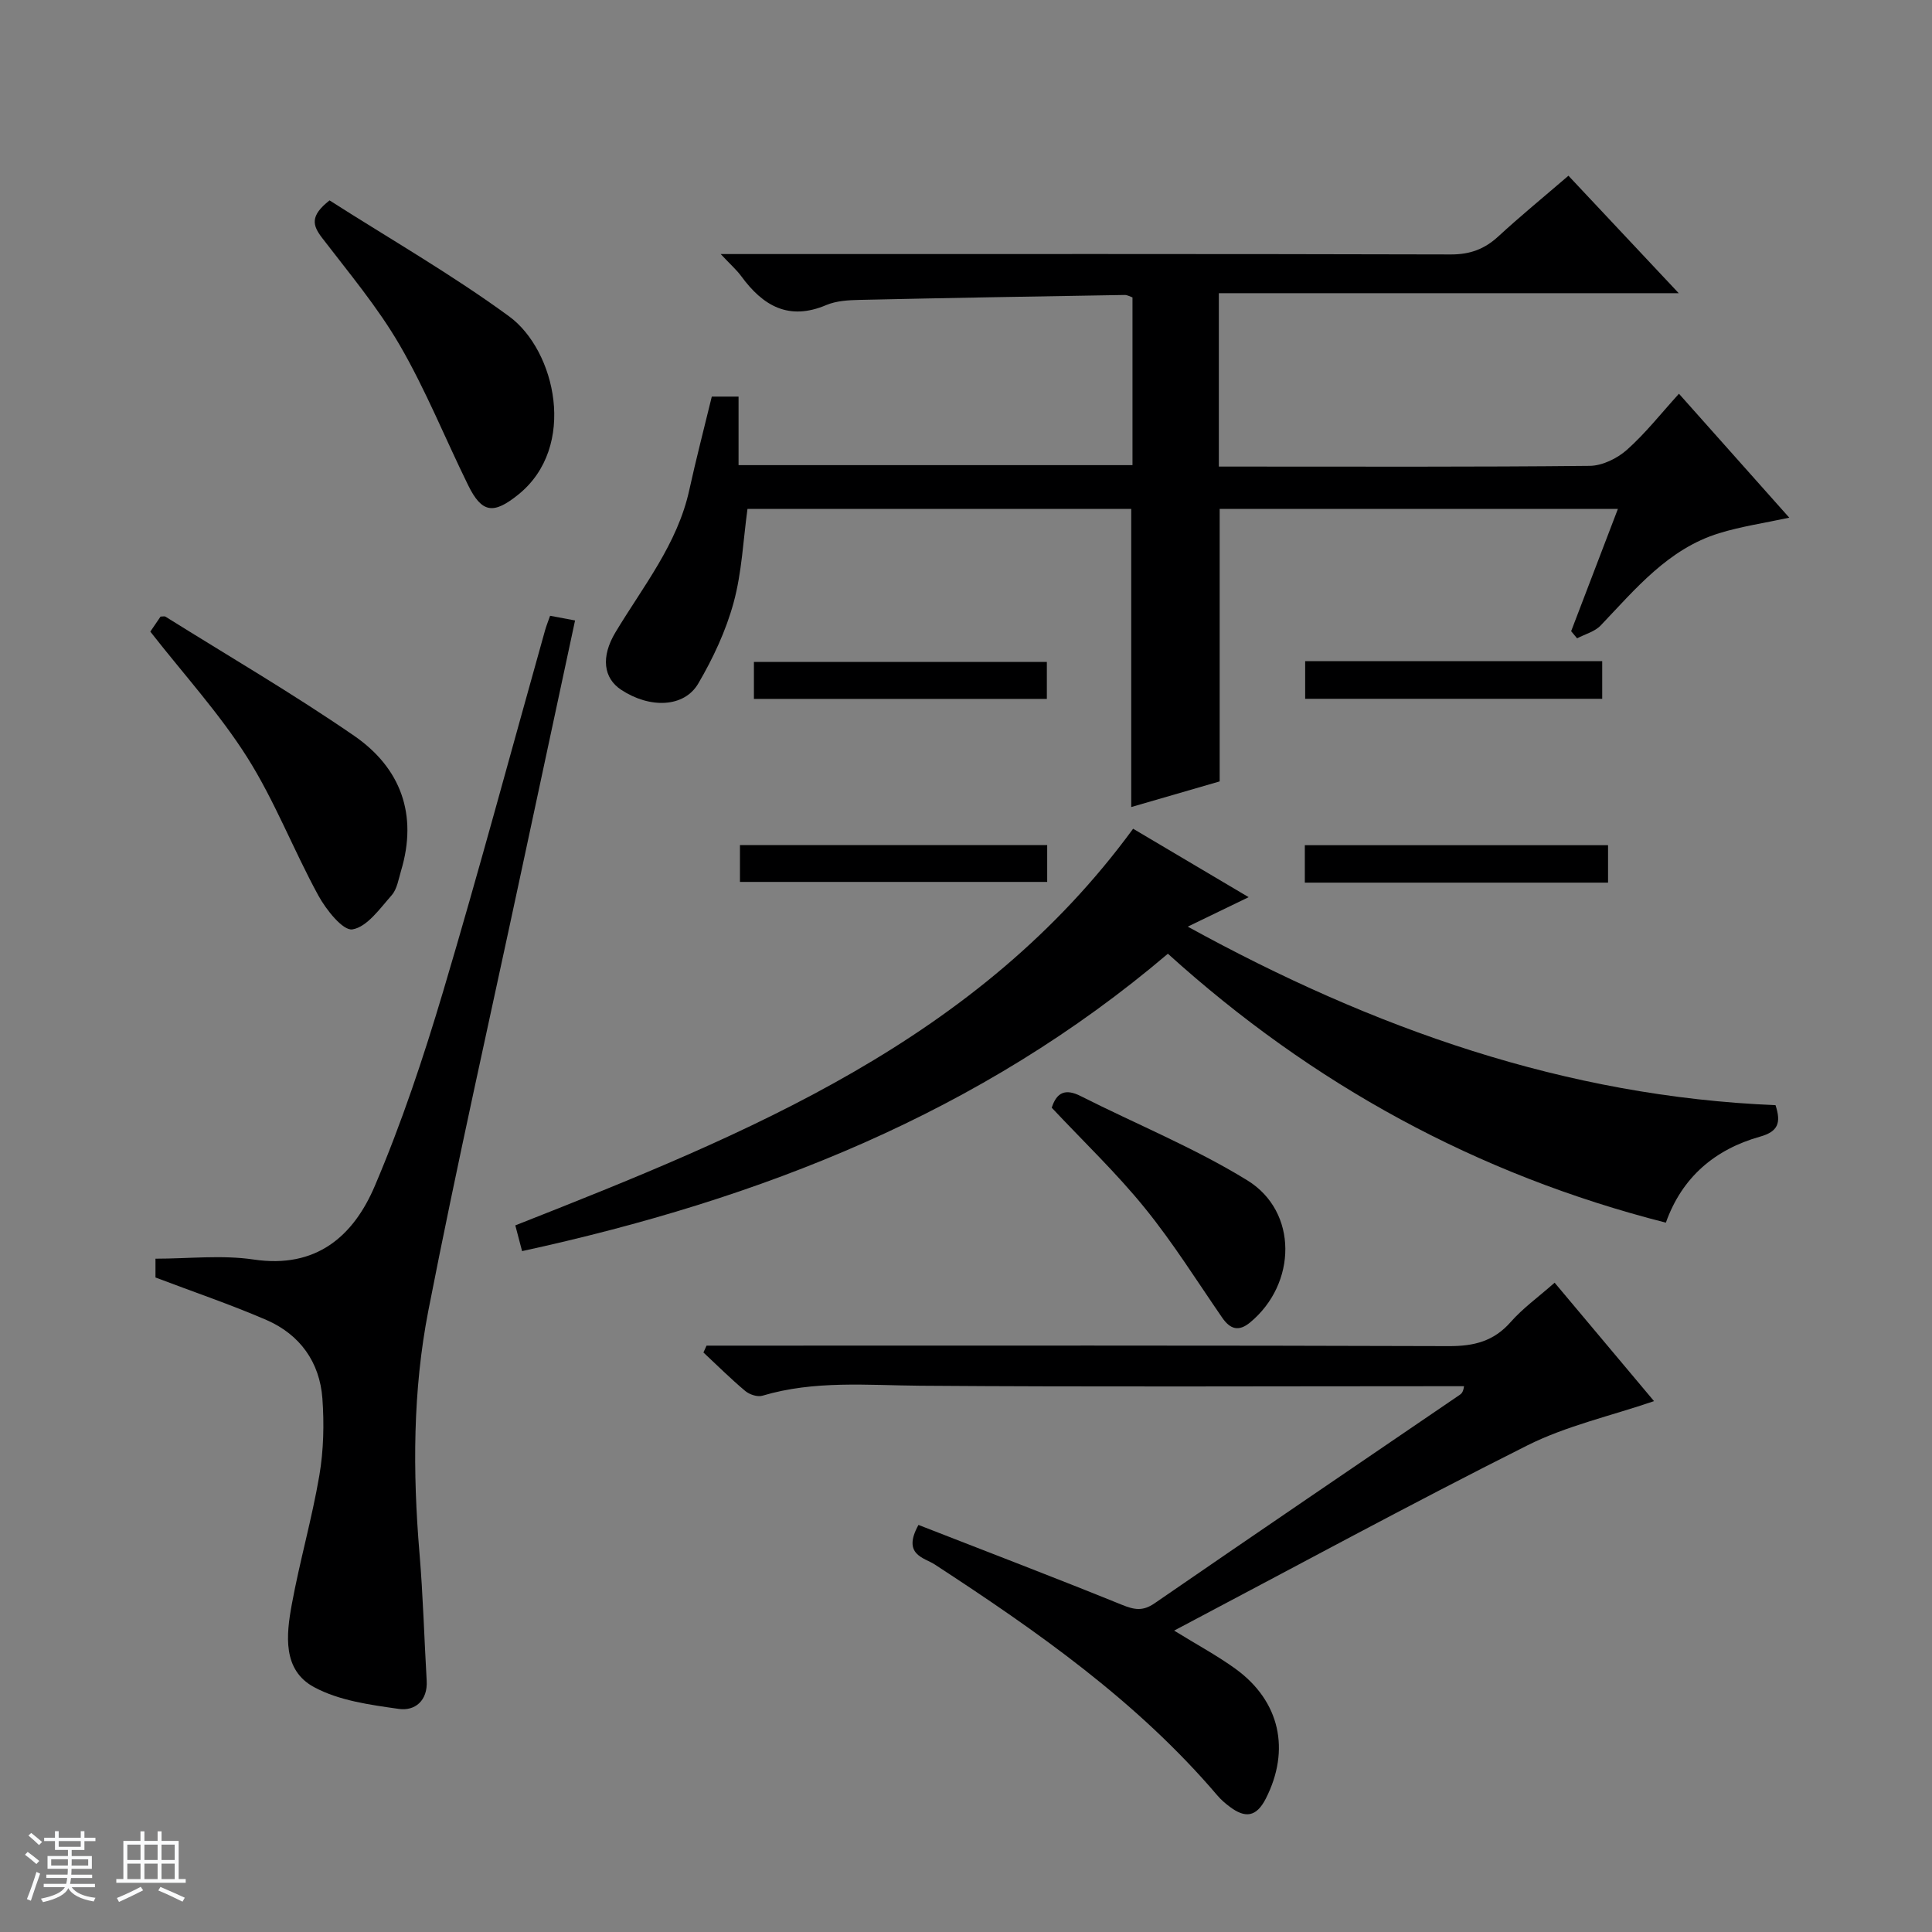
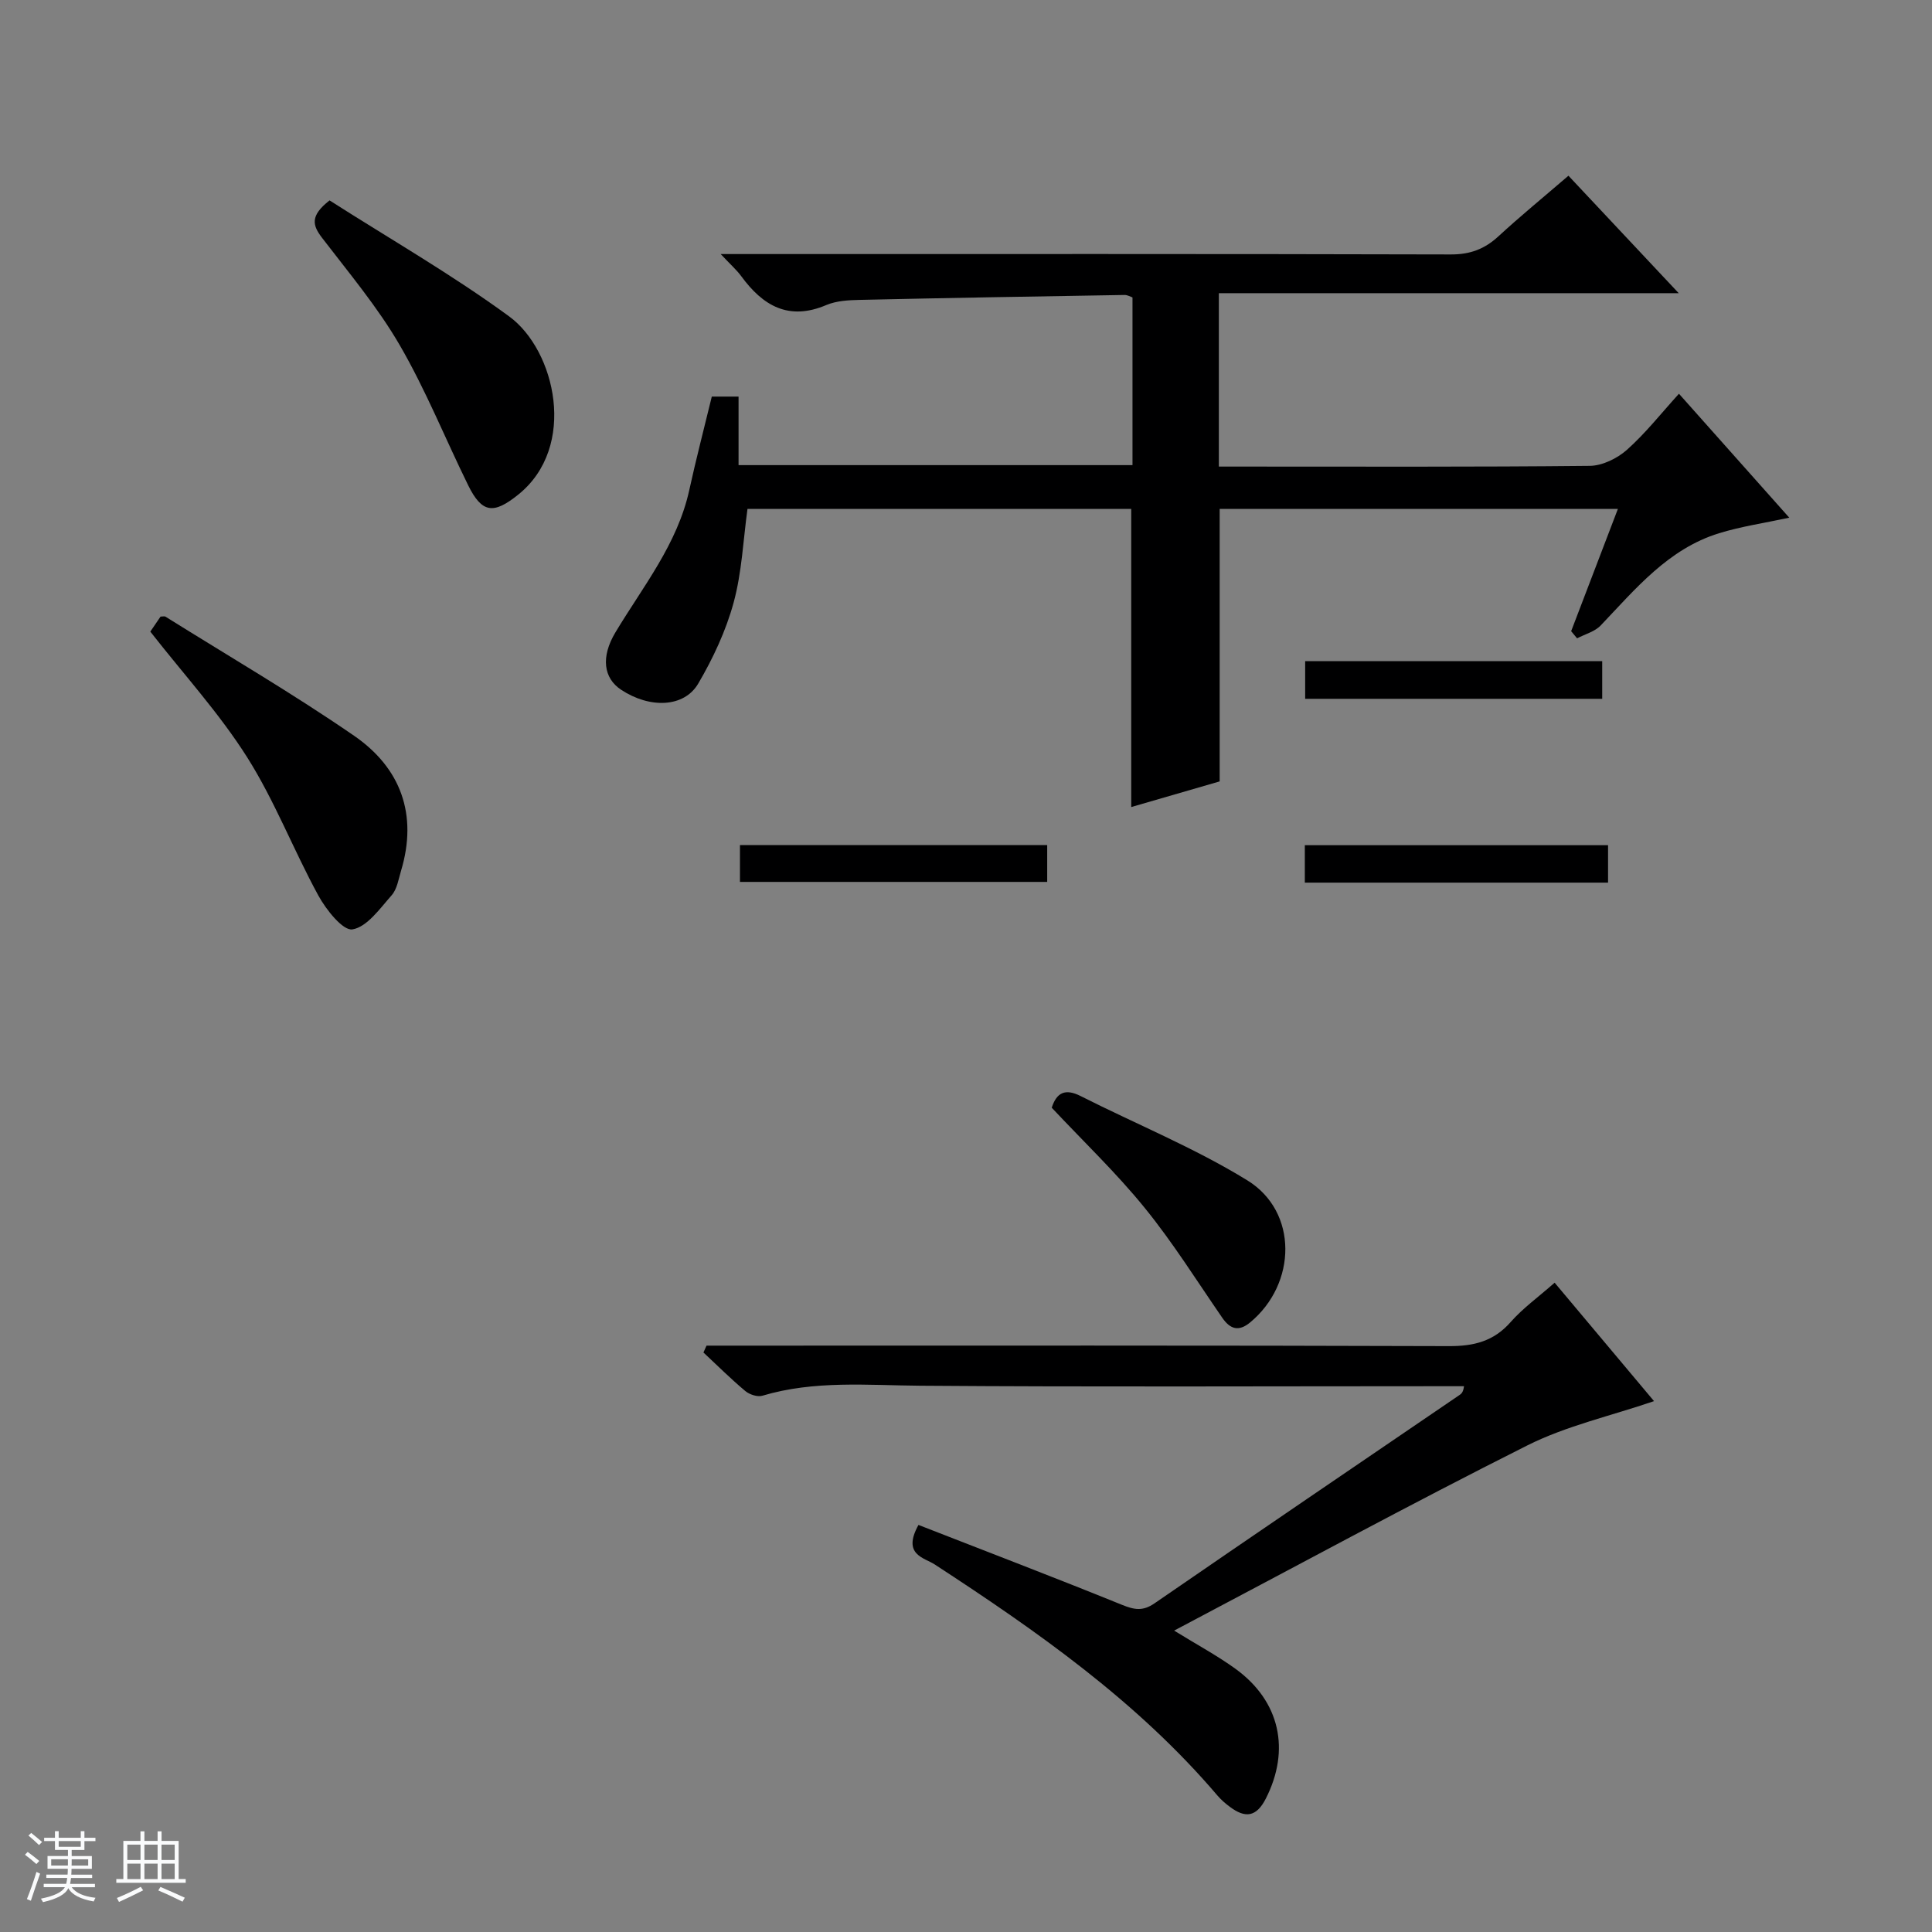
<svg xmlns="http://www.w3.org/2000/svg" enable-background="new 0 0 400 400" viewBox="0 0 400 400">
  <rect x="0" y="0" width="400" height="400" fill="#808080" stroke="none" />
  <path d="m5.17 384 .56-.58c.85.61 1.65 1.24 2.4 1.87l-.59.64c-.84-.73-1.63-1.38-2.37-1.93m1.22 9.53-.82-.34c.71-1.76 1.37-3.64 1.98-5.63.24.13.5.25.76.36-.6 1.67-1.24 3.54-1.92 5.61m-.5-13.5.57-.54c.56.44 1.31 1.06 2.26 1.87l-.64.64c-.68-.66-1.41-1.32-2.19-1.97m3.25.46h2.24v-1.36h.77v1.36h4.57v-1.36h.76v1.36h2.28v.69h-2.28v1.84h-2.64v1.26h4.18v2.64h-4.21c0 .45-.02.86-.05 1.21h4.32v.69h-4.38c-.04.34-.1.75-.19 1.22h5.15v.69h-4.82c.87 1.19 2.51 1.92 4.93 2.19-.17.31-.3.57-.37.76-2.77-.49-4.52-1.41-5.26-2.76-.56 1.26-2.3 2.23-5.24 2.9-.12-.24-.26-.48-.43-.72 2.73-.55 4.38-1.34 4.96-2.38h-4.38v-.69h4.65c.1-.38.17-.79.21-1.22h-4.32v-.69h4.4c.03-.34.05-.75.05-1.21h-4.2v-2.64h4.23v-1.26h-2.69v-1.84h-2.24zm1.46 4.46v1.29h3.45c.01-.4.02-.57.01-.53v-.32-.45h-3.46zm1.55-2.59h4.57v-1.19h-4.57zm6.11 2.59h-3.42v.77c-.01.19-.01.37-.02.53h3.44z" fill="#fafbfc" />
  <path d="m32.63 379.16h.82v1.98h3.54v7.89h1.46v.78h-14.37v-.78h1.46v-7.89h3.54v-1.98h.82v1.98h2.73zm-3.49 11.48.5.73c-1.61.82-3.28 1.63-5 2.41-.13-.27-.28-.55-.44-.82 1.75-.72 3.4-1.49 4.94-2.32m-2.78-5.55h2.73v-3.18h-2.73zm0 3.95h2.73v-3.2h-2.73zm3.54-3.95h2.73v-3.18h-2.73zm0 3.95h2.73v-3.2h-2.73zm7.89 4.68c-1.84-.92-3.51-1.7-5.02-2.32l.45-.73c1.89.8 3.57 1.55 5.04 2.23zm-1.62-11.81h-2.73v3.18h2.73zm-2.73 7.13h2.73v-3.2h-2.73v3.19z" fill="#fafbfc" />
  <g fill="#000001">
    <path d="m252.52 105.36v56.42c-5.68 1.65-11.96 3.47-18.31 5.31 0-20.67 0-41.02 0-61.73-26.32 0-52.88 0-79.45 0-.89 6.46-1.16 13.14-2.88 19.43-1.59 5.82-4.25 11.51-7.32 16.74-2.93 4.99-10.04 5.19-15.96 1.28-3.65-2.41-4.24-6.79-1.18-11.89 5.71-9.51 12.83-18.25 15.29-29.47 1.41-6.44 3.08-12.82 4.66-19.34h5.54v14.19h81.56c0-11.63 0-23.04 0-34.72-.44-.15-1.04-.52-1.63-.51-18.3.3-36.6.61-54.9 1.02-2.3.05-4.78.19-6.85 1.06-7.8 3.32-13.15.16-17.64-5.99-.95-1.29-2.19-2.37-4.24-4.56h6.75c48.15 0 96.29-.05 144.44.08 3.97.01 6.96-1.11 9.82-3.74 4.52-4.17 9.29-8.07 14.51-12.56 7.45 7.93 14.79 15.75 22.83 24.32-32.21 0-63.53 0-95.21 0v35.9h4.84c23.99 0 47.98.1 71.97-.15 2.6-.03 5.67-1.54 7.68-3.32 3.81-3.39 7.01-7.47 10.77-11.61 8.12 9.12 15.39 17.28 22.84 25.66-5.09 1.1-9.93 1.8-14.54 3.22-10.53 3.25-17.27 11.51-24.51 19.1-1.22 1.28-3.23 1.79-4.88 2.66-.41-.49-.82-.99-1.23-1.48 3.17-8.3 6.34-16.59 9.68-25.32-27.69 0-55.02 0-82.45 0z" />
-     <path d="m344.9 253.14c-39.17-9.98-73.21-28.64-103.1-55.68-38.78 32.97-84.3 50.82-133.71 61.57-.48-1.82-.94-3.6-1.4-5.33 48.31-19.03 95.86-38.31 127.91-82.12 7.92 4.69 15.62 9.25 23.92 14.17-4.25 2.06-8.04 3.89-12.61 6.1 38.43 21.13 78.26 35.19 121.69 36.96 1.23 3.72.48 5.48-3.2 6.52-9.3 2.62-16.14 8.35-19.5 17.81z" />
+     <path d="m344.9 253.14z" />
    <path d="m190.16 315.72c14.11 5.51 28.18 10.88 42.13 16.54 2.55 1.03 4.3 1.37 6.73-.3 20.97-14.44 42.03-28.74 63.07-43.08.41-.28.84-.52 1.02-1.88-1.71 0-3.41 0-5.12 0-35.83 0-71.66.17-107.49-.1-10.97-.09-21.91-1.14-32.66 2.07-1.01.3-2.66-.24-3.53-.97-3.01-2.52-5.8-5.3-8.67-7.98.21-.47.43-.95.64-1.42h5.71c49.33 0 98.66-.07 147.99.1 5.19.02 9.28-1 12.79-4.99 2.51-2.85 5.67-5.12 9.1-8.14 6.93 8.25 13.8 16.44 20.58 24.52-8.97 3.07-18.14 5.1-26.28 9.19-24.34 12.22-48.28 25.24-73.08 38.32 4.75 2.93 8.92 5.17 12.72 7.92 9.24 6.71 11.37 16.82 6.27 26.85-1.98 3.89-4.3 4.07-7.43 1.73-.93-.69-1.83-1.46-2.58-2.34-16.61-19.51-37.3-34-58.55-47.86-2.15-1.41-6.8-1.98-3.36-8.18z" />
-     <path d="m32.19 264.49c0-1.13 0-2.59 0-3.89 6.83 0 13.71-.81 20.32.17 12.96 1.93 20.66-4.82 25.09-15.23 5.57-13.08 10.1-26.67 14.16-40.32 7.38-24.79 14.08-49.78 21.08-74.69.26-.93.63-1.83 1.05-3.04 1.71.32 3.26.61 5.17.97-3.79 17.7-7.51 35.02-11.21 52.34-6.45 30.18-13.26 60.28-19.17 90.57-3.22 16.52-3.24 33.38-1.83 50.2.74 8.78.98 17.6 1.49 26.4.24 4.13-2.42 6.32-5.77 5.84-5.98-.85-12.39-1.71-17.57-4.52-6.53-3.53-5.75-10.8-4.59-17.1 1.64-8.96 4.18-17.75 5.71-26.73.88-5.19 1.01-10.63.63-15.9-.55-7.53-4.64-13.24-11.56-16.26-7.44-3.22-15.14-5.82-23-8.81z" />
    <path d="m31.12 130.77c.66-.98 1.4-2.06 2.12-3.11.43 0 .81-.12 1.03.02 13.05 8.16 26.38 15.93 39.04 24.65 9.64 6.64 13.23 16.3 9.72 27.96-.52 1.74-.82 3.79-1.94 5.06-2.43 2.75-5.09 6.57-8.12 7.07-1.97.32-5.46-4.08-7.07-7.03-5.14-9.41-9.02-19.57-14.72-28.59-5.74-9.08-13.09-17.12-20.06-26.03z" />
    <path d="m68.23 41.49c12.44 7.95 25.3 15.32 37.19 24.02 9.58 7.01 14.22 27 1.86 36.91-5.07 4.07-7.49 3.88-10.36-1.97-4.75-9.66-8.78-19.73-14.17-29.01-4.57-7.87-10.52-14.95-16.08-22.21-1.96-2.57-2.54-4.53 1.56-7.74z" />
    <path d="m217.75 229.34c1.02-3.16 2.8-4.02 5.97-2.42 11.51 5.82 23.57 10.72 34.51 17.45 10.56 6.49 10.27 21.43.59 29.43-2.36 1.95-4.12 1.41-5.77-.98-5.27-7.64-10.21-15.56-16.05-22.74-5.83-7.2-12.59-13.64-19.25-20.74z" />
    <path d="m216.81 174.96v7.63c-21.09 0-42.22 0-63.61 0 0-2.44 0-4.85 0-7.63z" />
    <path d="m332.93 174.99v7.75c-20.98 0-41.73 0-62.78 0 0-2.53 0-4.94 0-7.75z" />
    <path d="m270.22 136.89h61.5v7.79c-20.37 0-40.74 0-61.5 0 0-2.46 0-4.97 0-7.79z" />
-     <path d="m156.09 144.7c0-2.62 0-4.91 0-7.65h60.65v7.65c-20.09 0-40.1 0-60.65 0z" />
  </g>
</svg>